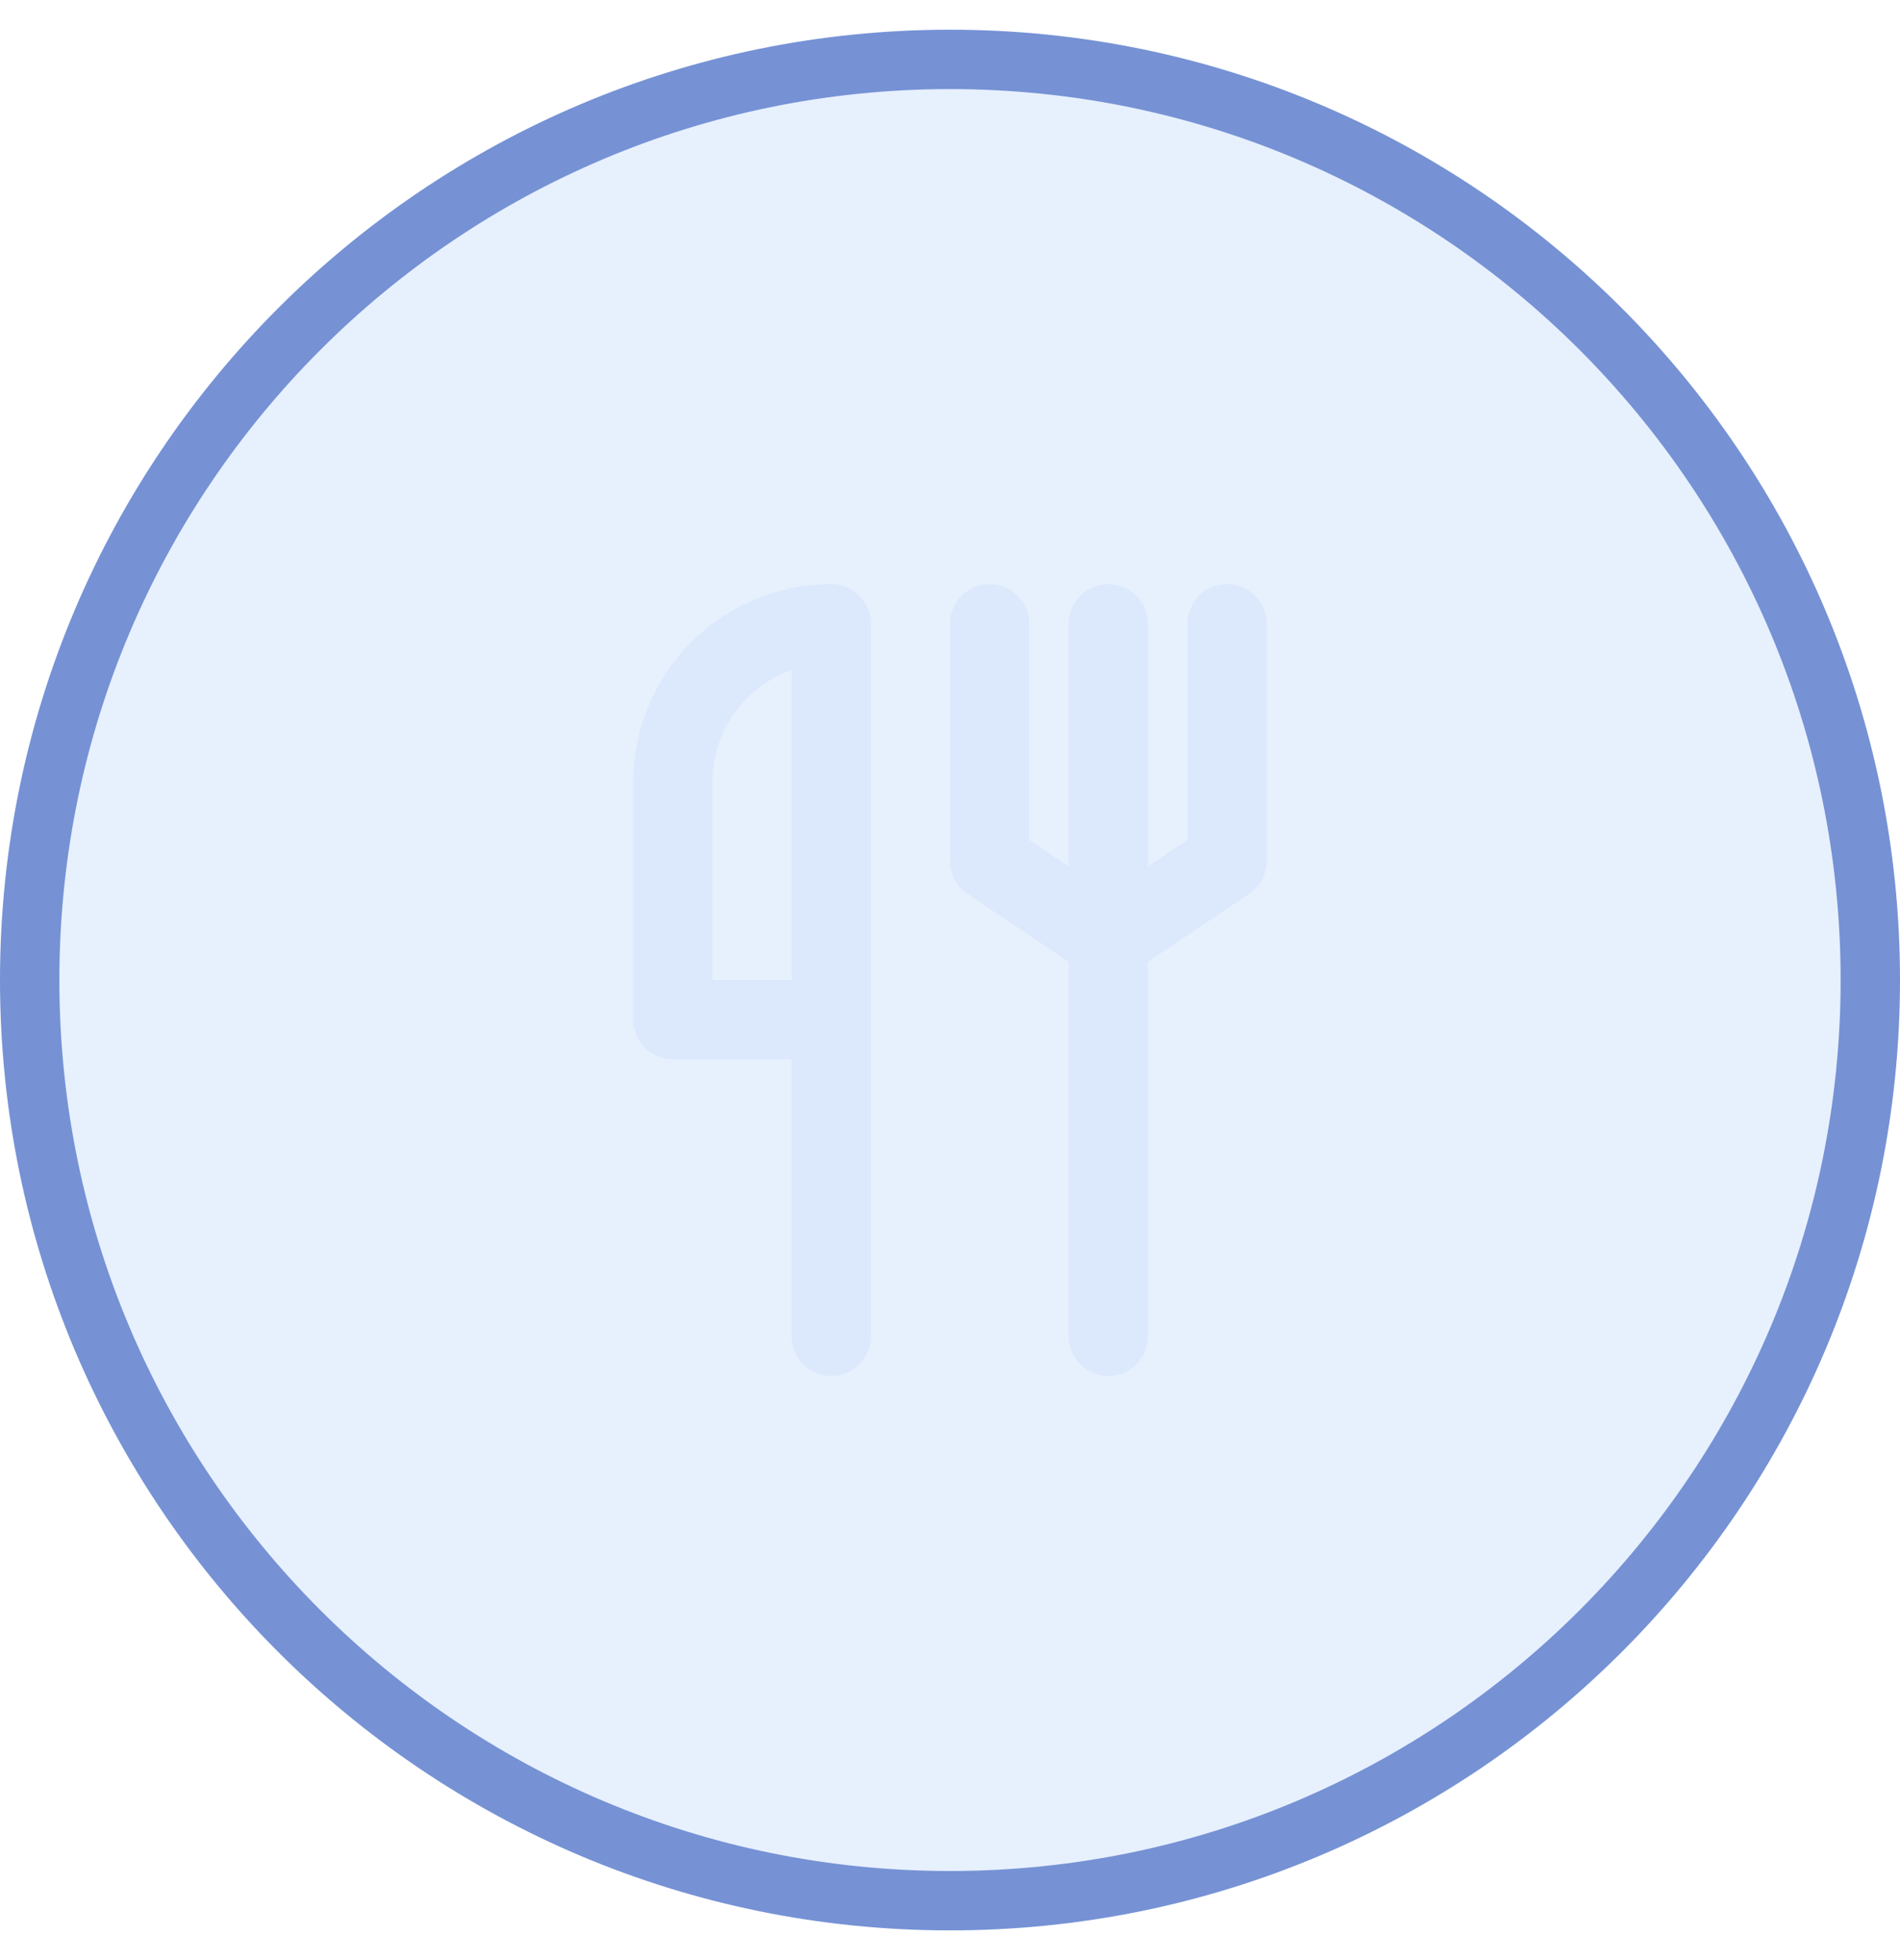
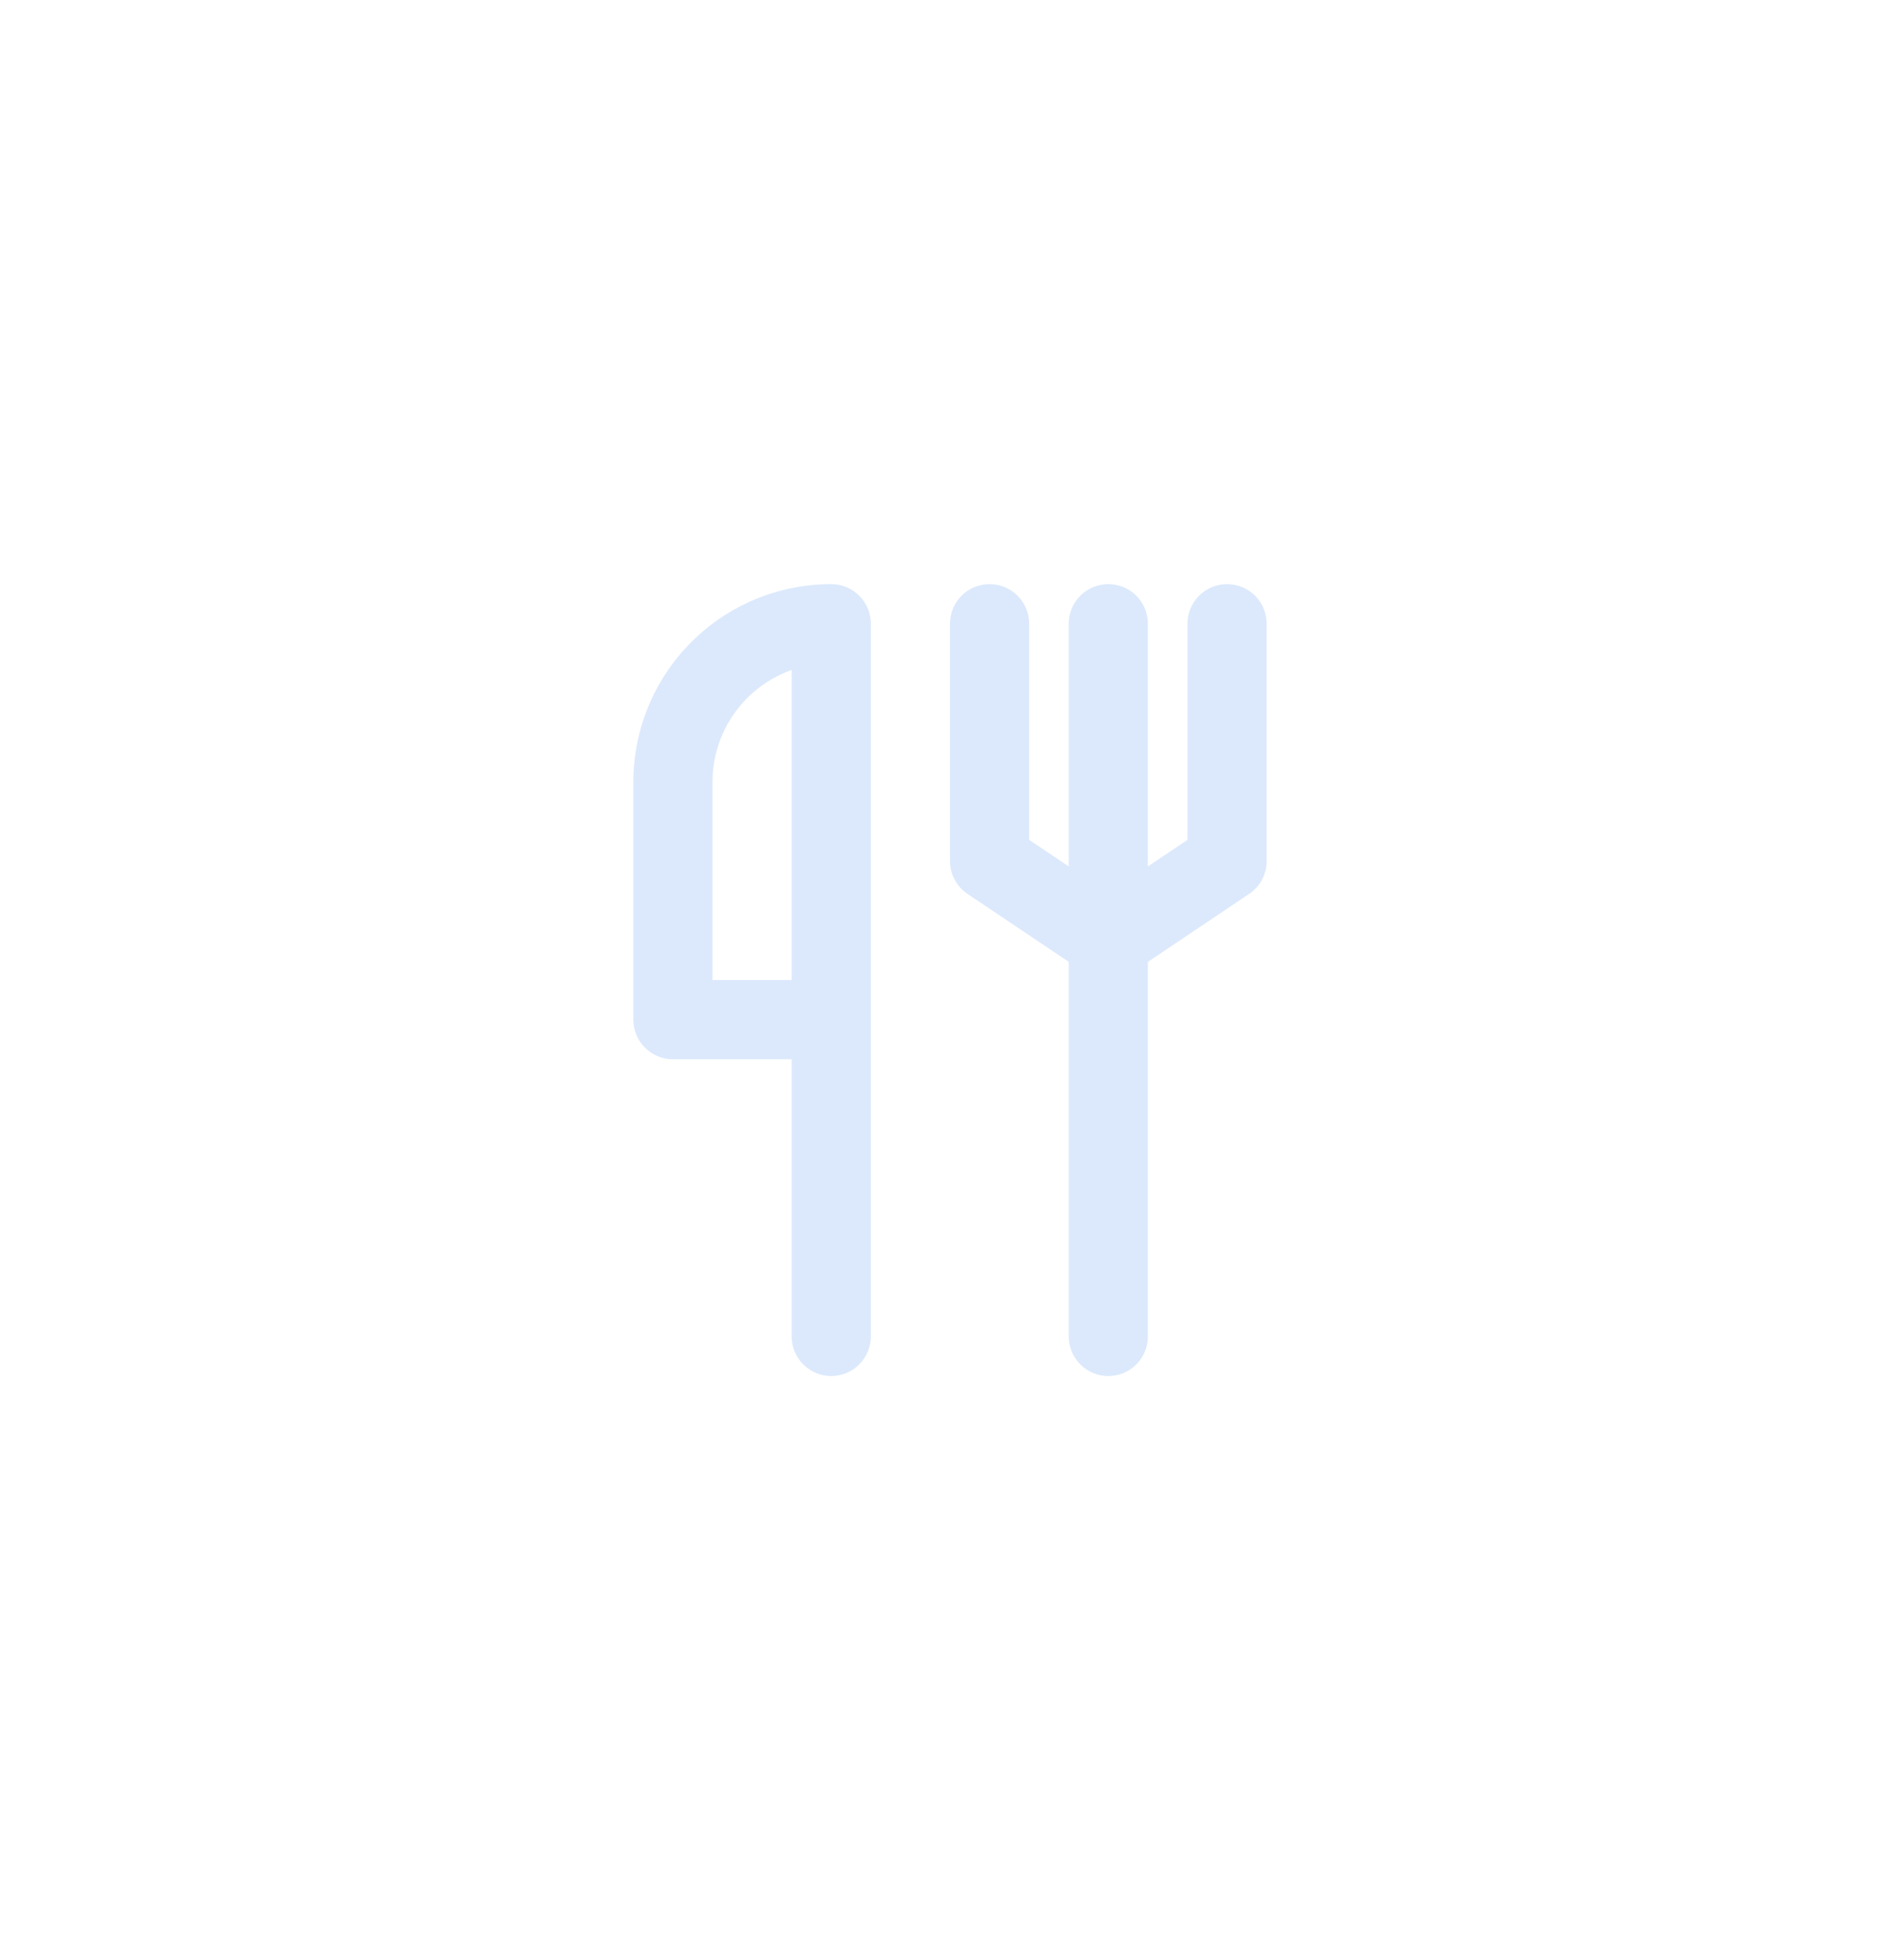
<svg xmlns="http://www.w3.org/2000/svg" width="32" height="33" viewBox="0 0 32 33" fill="none">
-   <path d="M0.5 16.5C0.5 7.94 7.44 1 16 1C24.56 1 31.5 7.94 31.5 16.5C31.5 25.06 24.56 32 16 32C7.44 32 0.5 25.06 0.5 16.5Z" fill="#B9D3F9" fill-opacity="0.35" />
-   <path d="M0.5 16.5C0.5 7.94 7.44 1 16 1C24.56 1 31.5 7.94 31.5 16.5C31.5 25.06 24.56 32 16 32C7.44 32 0.5 25.06 0.5 16.5Z" stroke="#7692D5" />
  <path d="M20.667 9.834C20.49 9.834 20.32 9.904 20.195 10.029C20.07 10.154 20 10.323 20 10.5V14.14L19.333 14.587V10.5C19.333 10.323 19.263 10.154 19.138 10.029C19.013 9.904 18.843 9.834 18.667 9.834C18.49 9.834 18.32 9.904 18.195 10.029C18.07 10.154 18 10.323 18 10.5V14.587L17.333 14.14V10.5C17.333 10.323 17.263 10.154 17.138 10.029C17.013 9.904 16.843 9.834 16.667 9.834C16.49 9.834 16.32 9.904 16.195 10.029C16.07 10.154 16 10.323 16 10.5V14.5C16 14.61 16.028 14.718 16.081 14.815C16.133 14.911 16.208 14.993 16.3 15.053L18 16.194V22.5C18 22.677 18.07 22.846 18.195 22.972C18.32 23.097 18.49 23.167 18.667 23.167C18.843 23.167 19.013 23.097 19.138 22.972C19.263 22.846 19.333 22.677 19.333 22.5V16.194L21.033 15.053C21.125 14.993 21.2 14.911 21.253 14.815C21.305 14.718 21.333 14.61 21.333 14.5V10.5C21.333 10.323 21.263 10.154 21.138 10.029C21.013 9.904 20.843 9.834 20.667 9.834ZM14 9.834C13.116 9.834 12.268 10.185 11.643 10.81C11.018 11.435 10.667 12.283 10.667 13.167V17.167C10.667 17.344 10.737 17.513 10.862 17.638C10.987 17.763 11.156 17.834 11.333 17.834H13.333V22.5C13.333 22.677 13.403 22.846 13.529 22.972C13.654 23.097 13.823 23.167 14 23.167C14.177 23.167 14.346 23.097 14.471 22.972C14.596 22.846 14.667 22.677 14.667 22.5V10.5C14.667 10.323 14.596 10.154 14.471 10.029C14.346 9.904 14.177 9.834 14 9.834ZM13.333 16.5H12V13.167C12 12.753 12.128 12.349 12.367 12.011C12.605 11.674 12.943 11.418 13.333 11.28V16.5Z" fill="#DCE9FC" />
</svg>